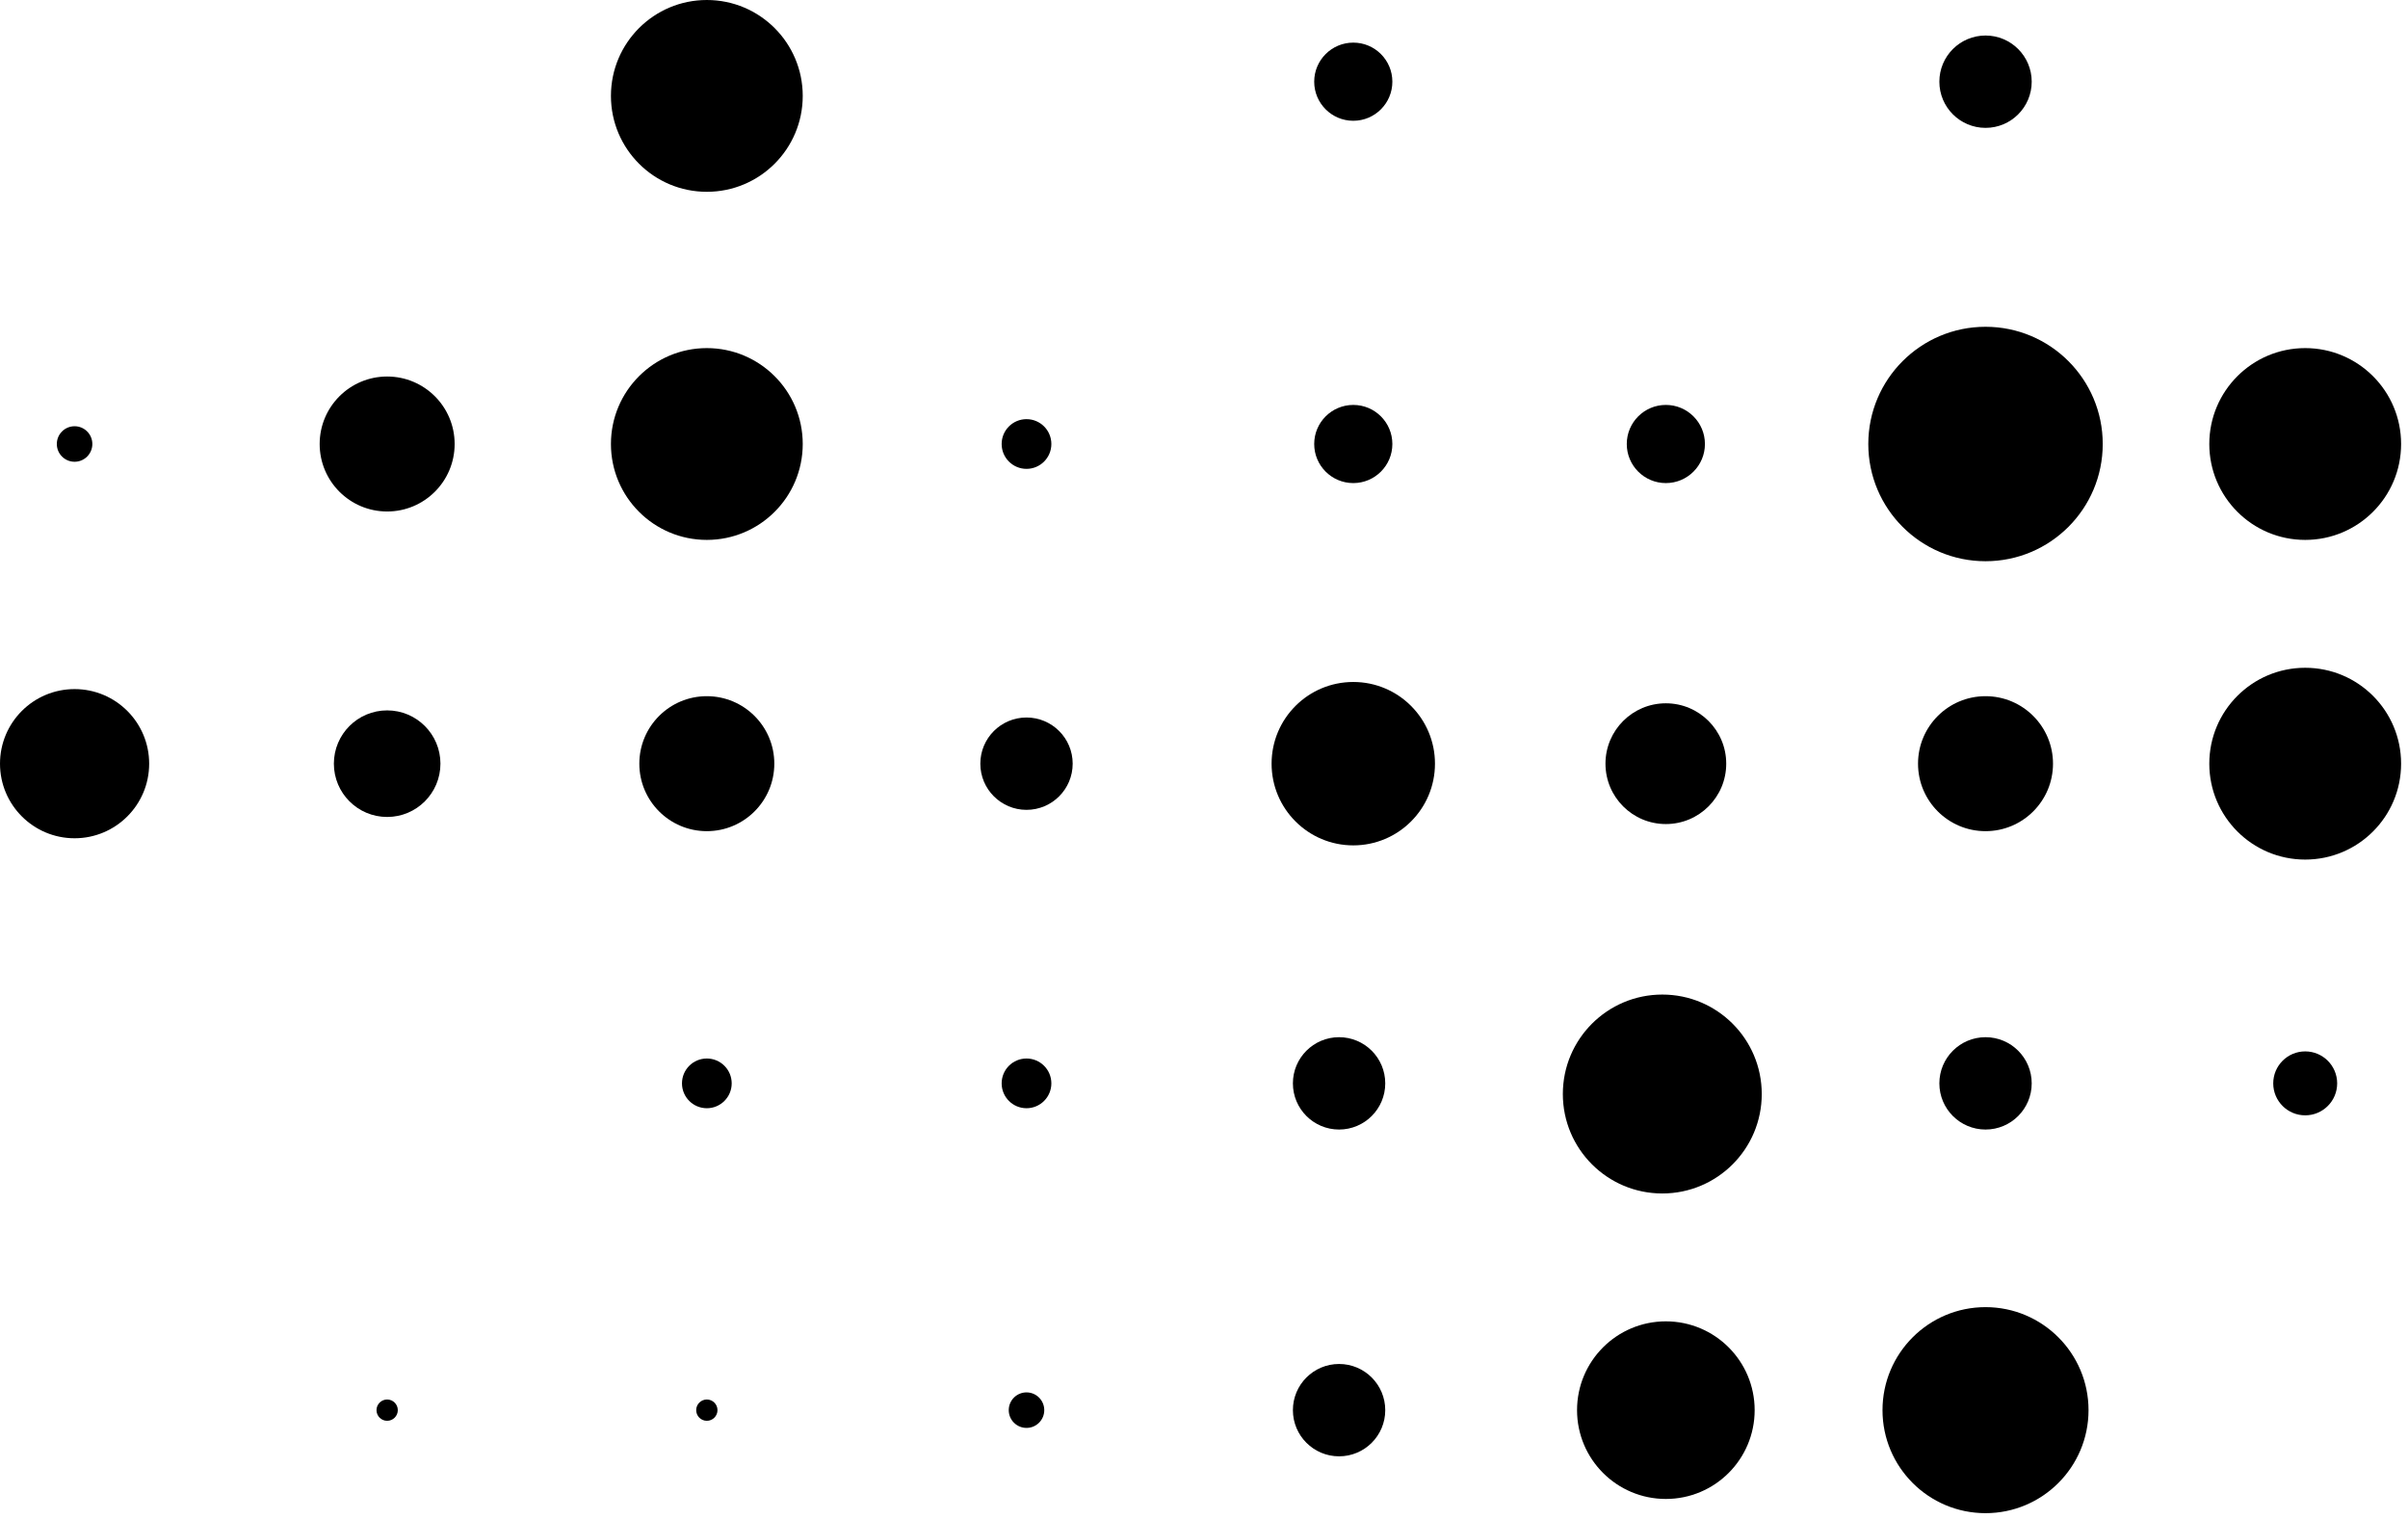
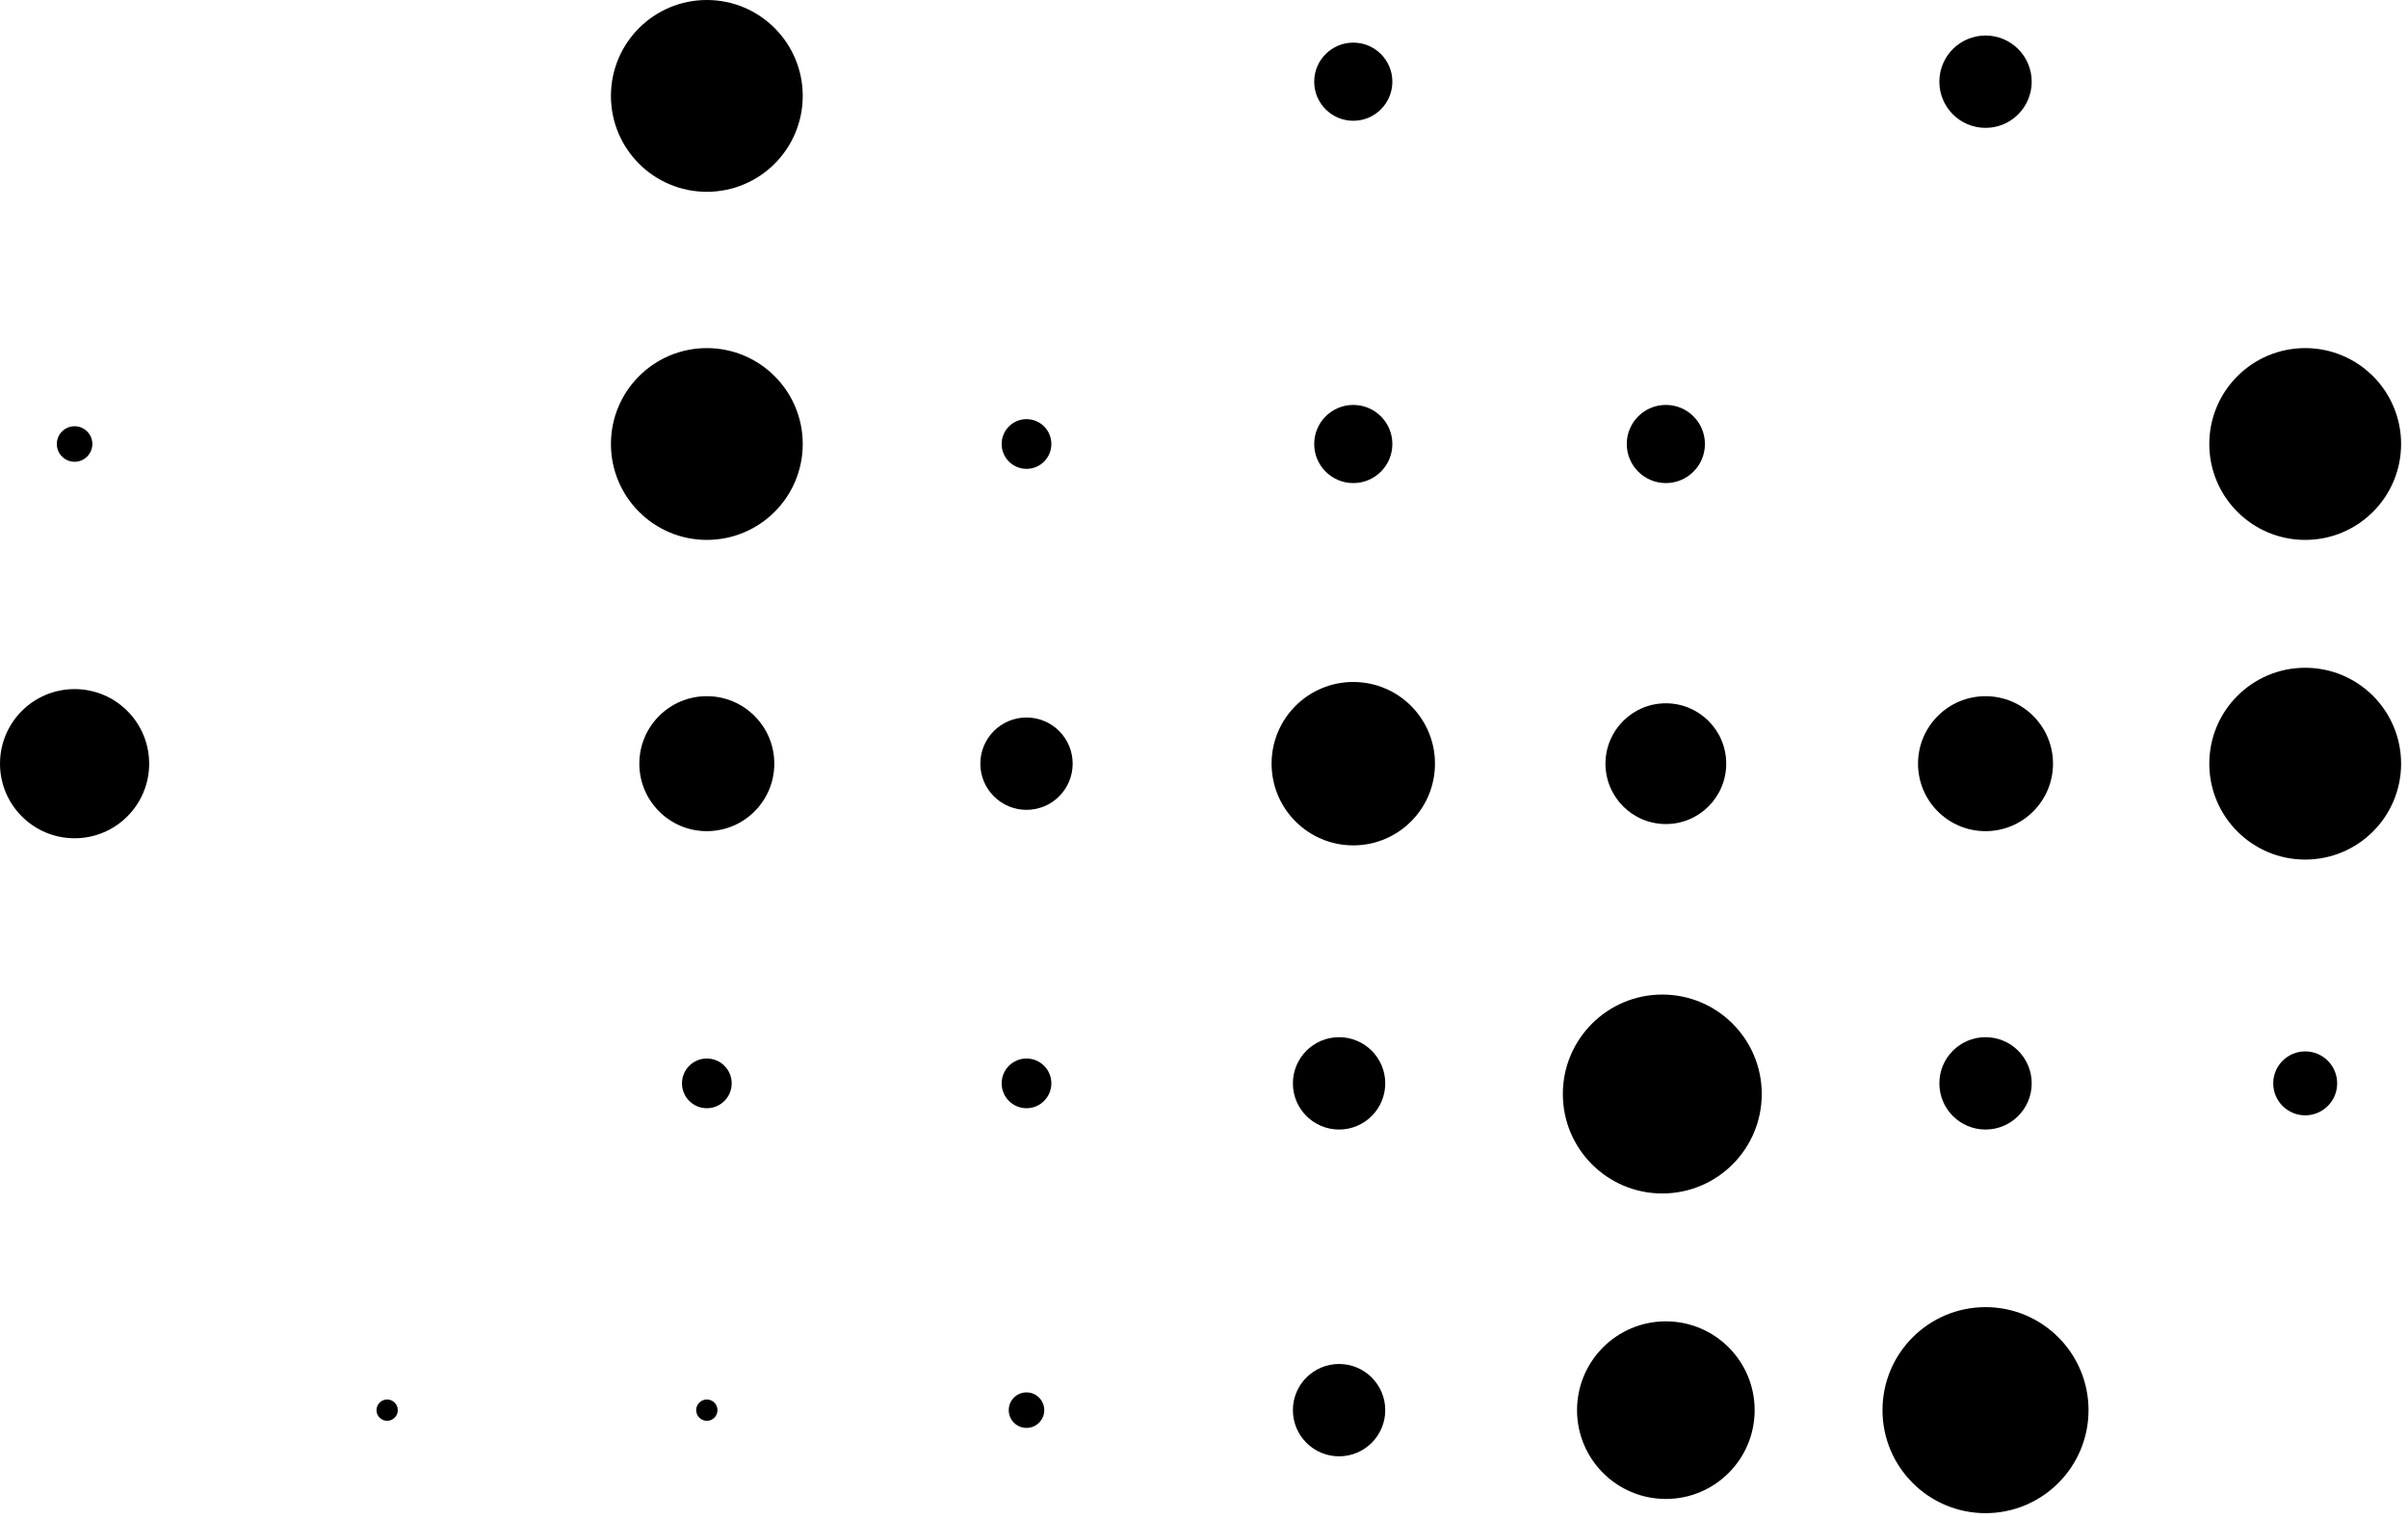
<svg xmlns="http://www.w3.org/2000/svg" width="149" height="94" viewBox="0 0 149 94" fill="none">
  <circle cx="142.639" cy="27.473" r="5.934" transform="rotate(90 142.639 27.473)" fill="#000" />
  <circle cx="142.639" cy="47.253" r="5.934" transform="rotate(90 142.639 47.253)" fill="#000" />
  <circle cx="142.639" cy="67.034" r="1.978" transform="rotate(90 142.639 67.034)" fill="#000" />
  <circle cx="122.859" cy="67.034" r="2.857" transform="rotate(90 122.859 67.034)" fill="#000" />
  <circle cx="103.078" cy="47.253" r="3.736" transform="rotate(90 103.078 47.253)" fill="#000" />
  <circle cx="83.737" cy="47.253" r="5.055" transform="rotate(90 83.737 47.253)" fill="#000" />
-   <circle cx="23.956" cy="47.253" r="3.297" transform="rotate(90 23.956 47.253)" fill="#000" />
-   <circle cx="23.956" cy="27.473" r="4.176" transform="rotate(90 23.956 27.473)" fill="#000" />
  <circle cx="4.615" cy="27.473" r="1.099" transform="rotate(90 4.615 27.473)" fill="#000" />
  <circle cx="63.517" cy="27.473" r="1.538" transform="rotate(90 63.517 27.473)" fill="#000" />
  <circle cx="83.737" cy="27.473" r="2.418" transform="rotate(90 83.737 27.473)" fill="#000" />
  <circle cx="83.737" cy="5.055" r="2.418" transform="rotate(90 83.737 5.055)" fill="#000" />
  <circle cx="103.078" cy="27.473" r="2.418" transform="rotate(90 103.078 27.473)" fill="#000" />
  <circle cx="43.737" cy="27.473" r="5.934" transform="rotate(90 43.737 27.473)" fill="#000" />
  <circle cx="43.737" cy="5.934" r="5.934" transform="rotate(90 43.737 5.934)" fill="#000" />
  <circle cx="4.615" cy="47.253" r="4.615" transform="rotate(90 4.615 47.253)" fill="#000" />
  <circle cx="82.858" cy="67.034" r="2.857" transform="rotate(90 82.858 67.034)" fill="#000" />
  <circle cx="82.858" cy="87.254" r="2.857" transform="rotate(90 82.858 87.254)" fill="#000" />
  <circle cx="23.956" cy="87.254" r=".659" transform="rotate(90 23.956 87.254)" fill="#000" />
  <circle cx="63.517" cy="87.254" r="1.099" transform="rotate(90 63.517 87.254)" fill="#000" />
  <circle cx="43.737" cy="87.254" r=".659" transform="rotate(90 43.737 87.254)" fill="#000" />
  <circle cx="63.517" cy="67.034" r="1.538" transform="rotate(90 63.517 67.034)" fill="#000" />
  <circle cx="43.737" cy="67.034" r="1.538" transform="rotate(90 43.737 67.034)" fill="#000" />
  <circle cx="122.858" cy="47.253" r="4.176" transform="rotate(90 122.858 47.253)" fill="#000" />
  <circle cx="43.736" cy="47.253" r="4.176" transform="rotate(90 43.736 47.253)" fill="#000" />
  <circle cx="63.517" cy="47.253" r="2.857" transform="rotate(90 63.517 47.253)" fill="#000" />
  <circle cx="122.859" cy="5.055" r="2.857" transform="rotate(90 122.859 5.055)" fill="#000" />
-   <circle cx="122.858" cy="27.473" r="7.253" transform="rotate(90 122.858 27.473)" fill="#000" />
  <circle cx="103.078" cy="87.254" r="5.495" transform="rotate(90 103.078 87.254)" fill="#000" />
  <circle cx="122.858" cy="87.254" r="6.374" transform="rotate(90 122.858 87.254)" fill="#000" />
  <circle cx="102.858" cy="67.693" r="6.154" transform="rotate(90 102.858 67.693)" fill="#000" />
</svg>